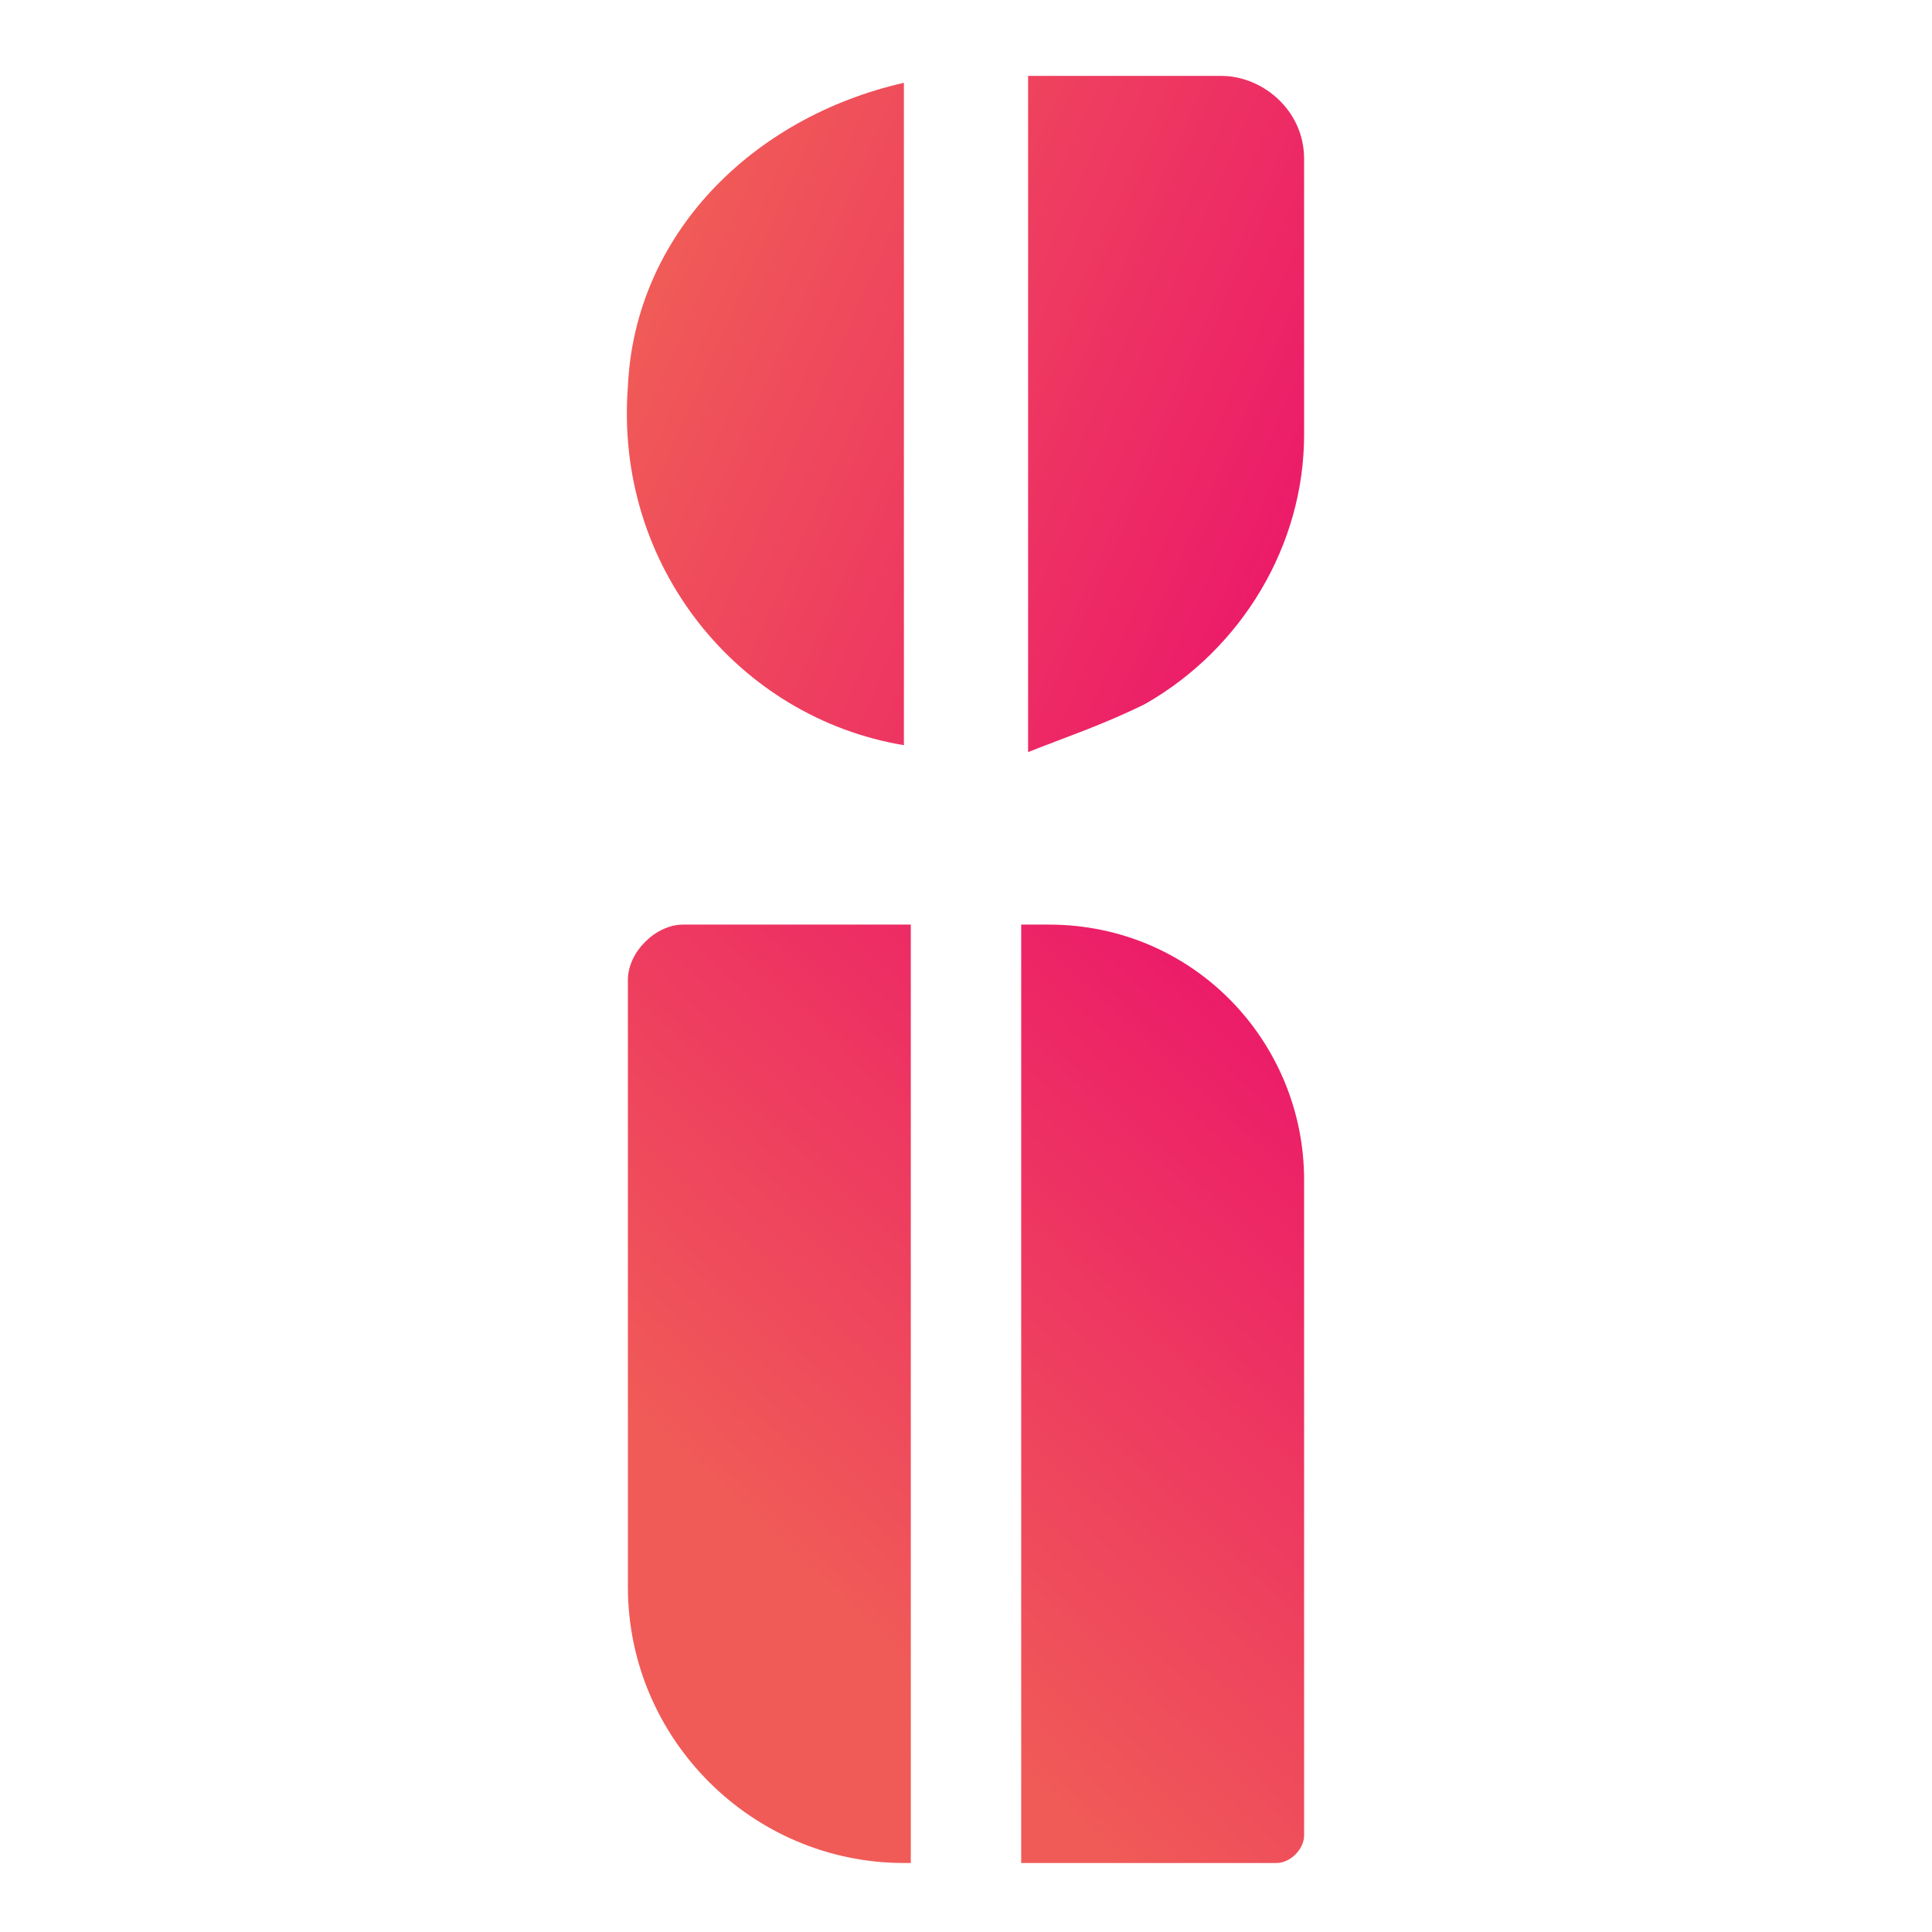
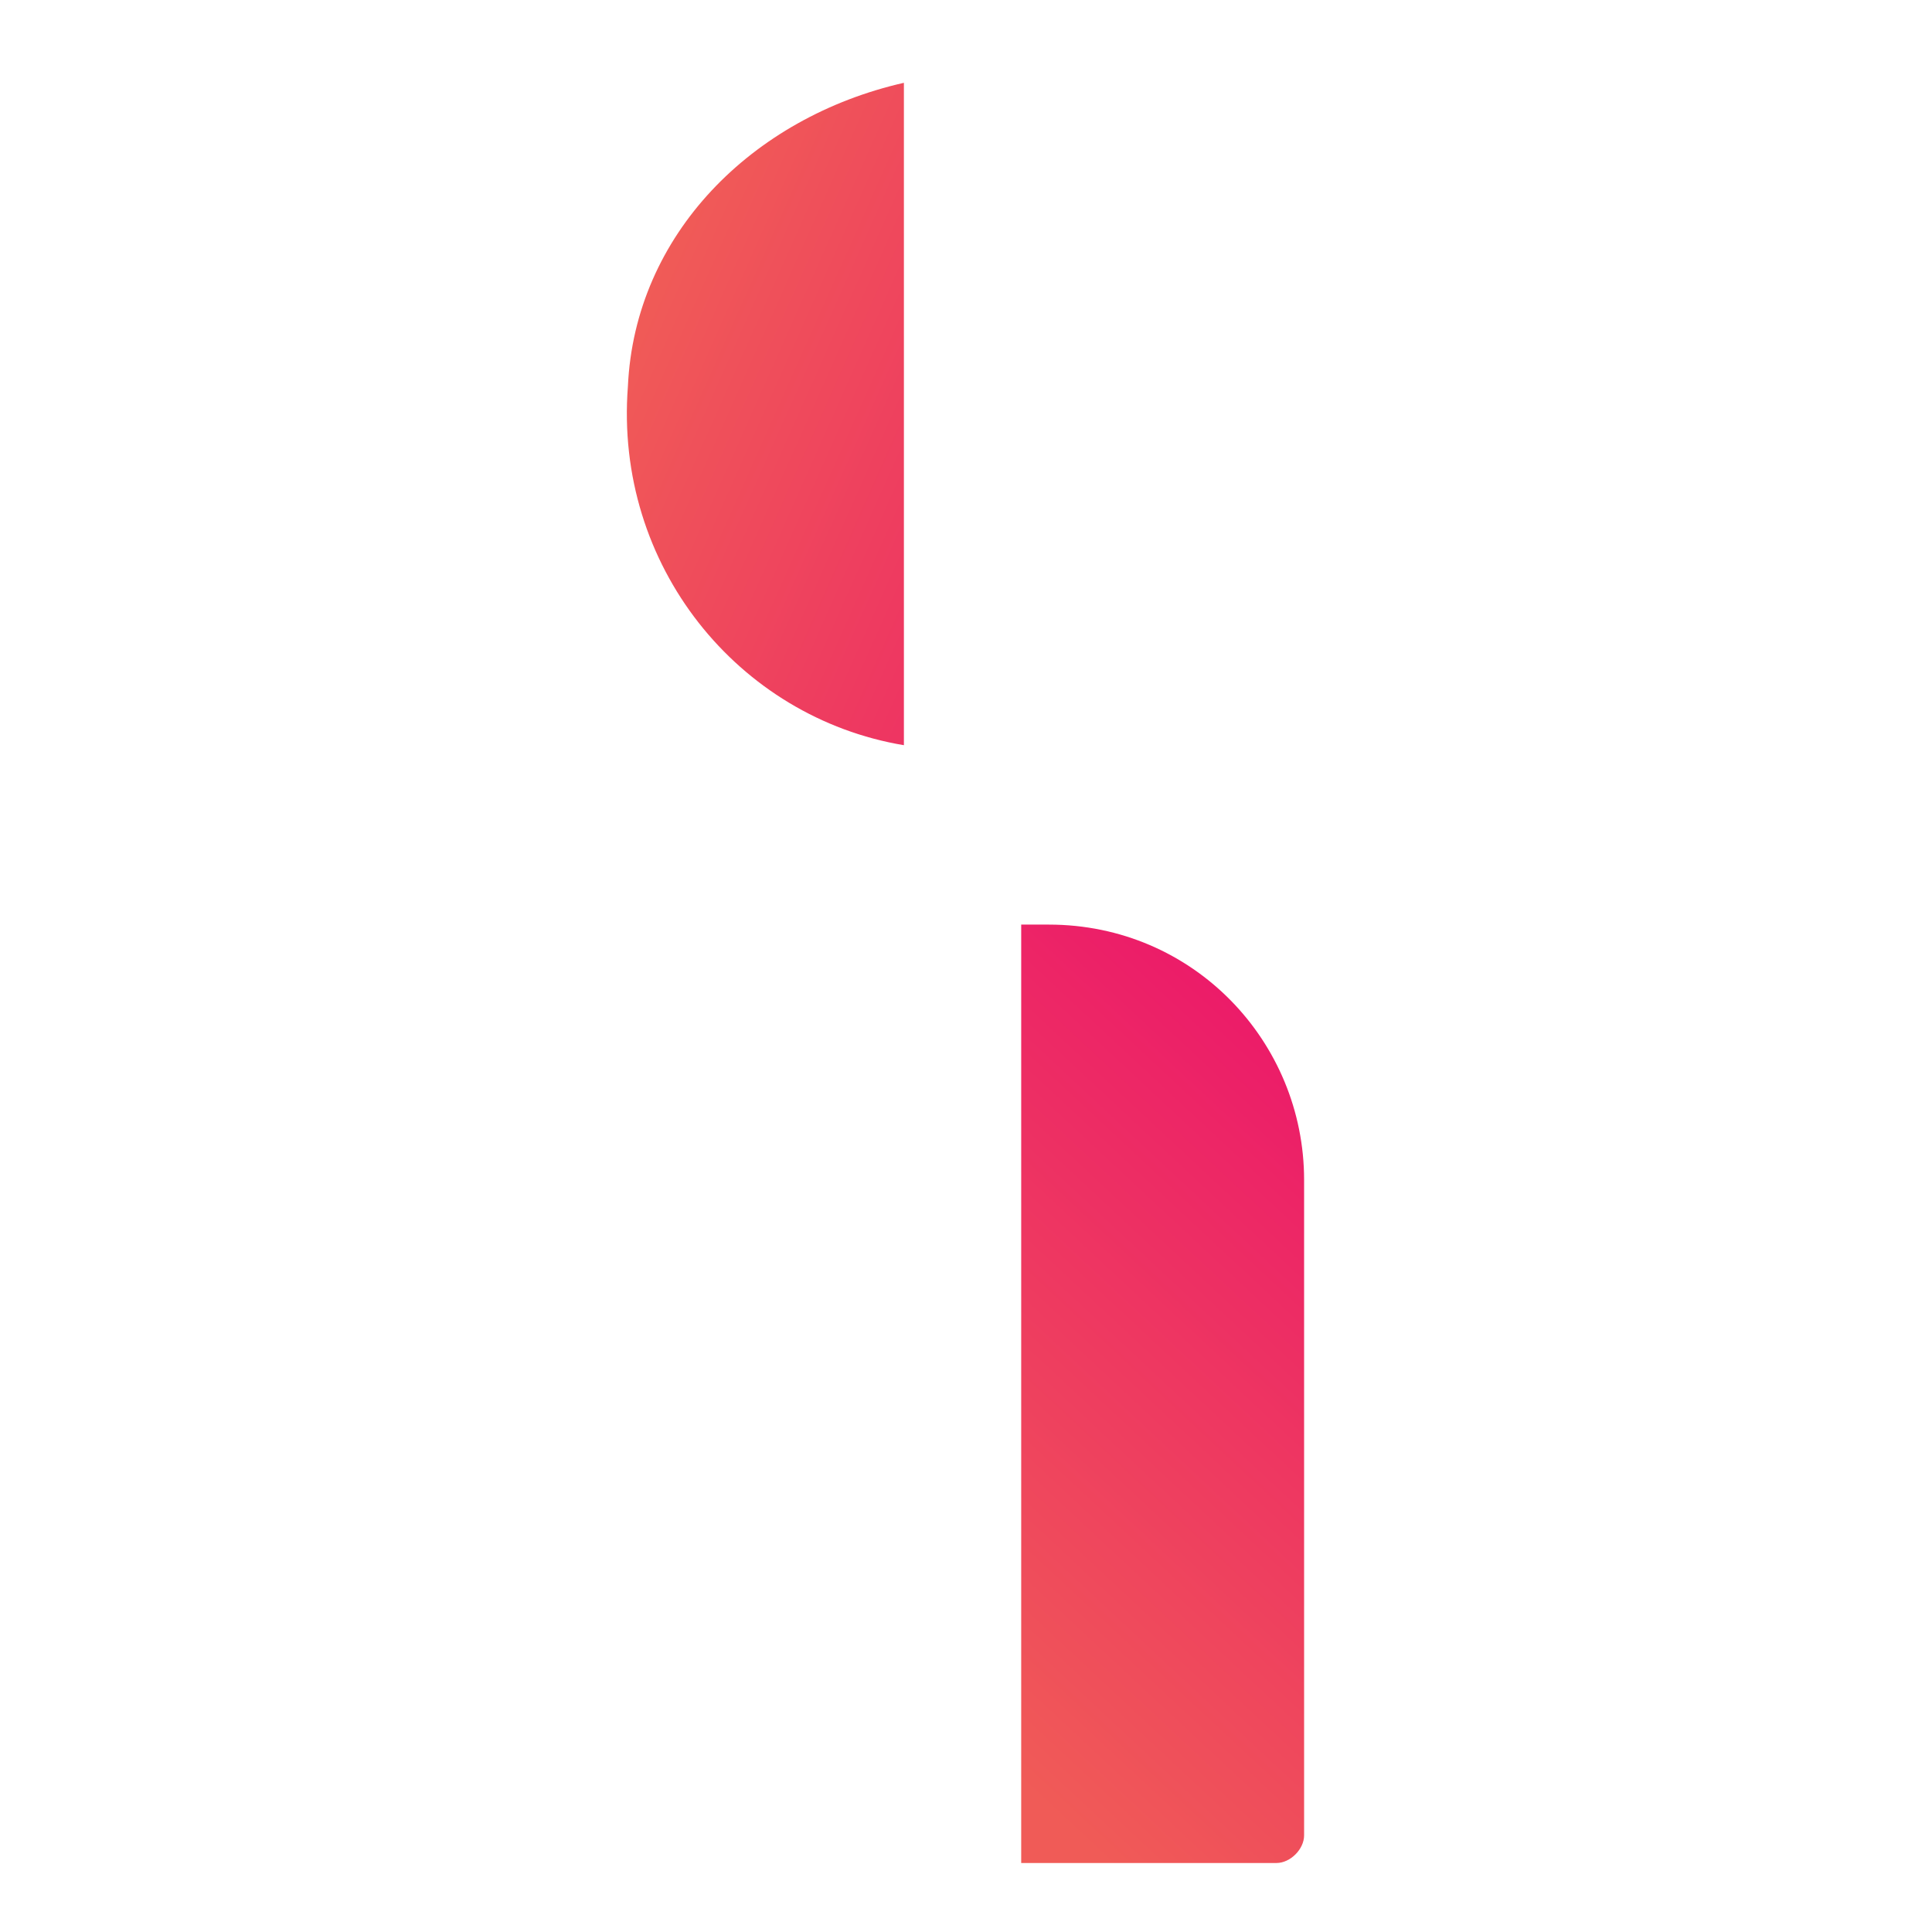
<svg xmlns="http://www.w3.org/2000/svg" version="1.1" id="Layer_1" x="0px" y="0px" viewBox="0 0 28 28" style="enable-background:new 0 0 28 28;" xml:space="preserve">
  <style type="text/css">
	.st0{fill:url(#SVGID_1_);}
	.st1{fill:url(#SVGID_2_);}
	.st2{fill:url(#SVGID_3_);}
	.st3{fill:url(#SVGID_4_);}
</style>
  <g>
    <linearGradient id="SVGID_1_" gradientUnits="userSpaceOnUse" x1="-456.642" y1="-281.936" x2="-447.548" y2="-277.88" gradientTransform="matrix(-1 0 0 -1 -438.231 -273.508)">
      <stop offset="0" style="stop-color:#EC1B69" />
      <stop offset="1" style="stop-color:#F05B57" />
    </linearGradient>
    <path class="st0" d="M9.1,5.6c-0.2,2.6,1.6,4.8,4,5.2V1.2C10.9,1.7,9.2,3.4,9.1,5.6z" />
    <linearGradient id="SVGID_2_" gradientUnits="userSpaceOnUse" x1="-457.245" y1="-280.583" x2="-448.151" y2="-276.528" gradientTransform="matrix(-1 0 0 -1 -438.231 -273.508)">
      <stop offset="0" style="stop-color:#EC1B69" />
      <stop offset="1" style="stop-color:#F05B57" />
    </linearGradient>
-     <path class="st1" d="M16.6,10.2c1.4-0.8,2.3-2.3,2.3-3.9v-4c0-0.7-0.6-1.2-1.2-1.2h-2.8v9.8C15.4,10.7,16,10.5,16.6,10.2z" />
    <linearGradient id="SVGID_3_" gradientUnits="userSpaceOnUse" x1="-221.822" y1="-184.431" x2="-214.131" y2="-177.258" gradientTransform="matrix(0 1 -1 0 -164.227 238.336)">
      <stop offset="0" style="stop-color:#EC1B69" />
      <stop offset="1" style="stop-color:#F05B57" />
    </linearGradient>
    <path class="st2" d="M18.5,27c0.2,0,0.4-0.2,0.4-0.4v-9.5c0-2-1.6-3.7-3.7-3.7h-0.4V27H18.5z" />
    <linearGradient id="SVGID_4_" gradientUnits="userSpaceOnUse" x1="-224.544" y1="-181.513" x2="-216.853" y2="-174.34" gradientTransform="matrix(0 1 -1 0 -164.227 238.336)">
      <stop offset="0" style="stop-color:#EC1B69" />
      <stop offset="1" style="stop-color:#F05B57" />
    </linearGradient>
-     <path class="st3" d="M9.9,13.4c-0.4,0-0.8,0.4-0.8,0.8V23c0,2.2,1.8,4,4,4h0.1V13.4H9.9z" />
  </g>
</svg>